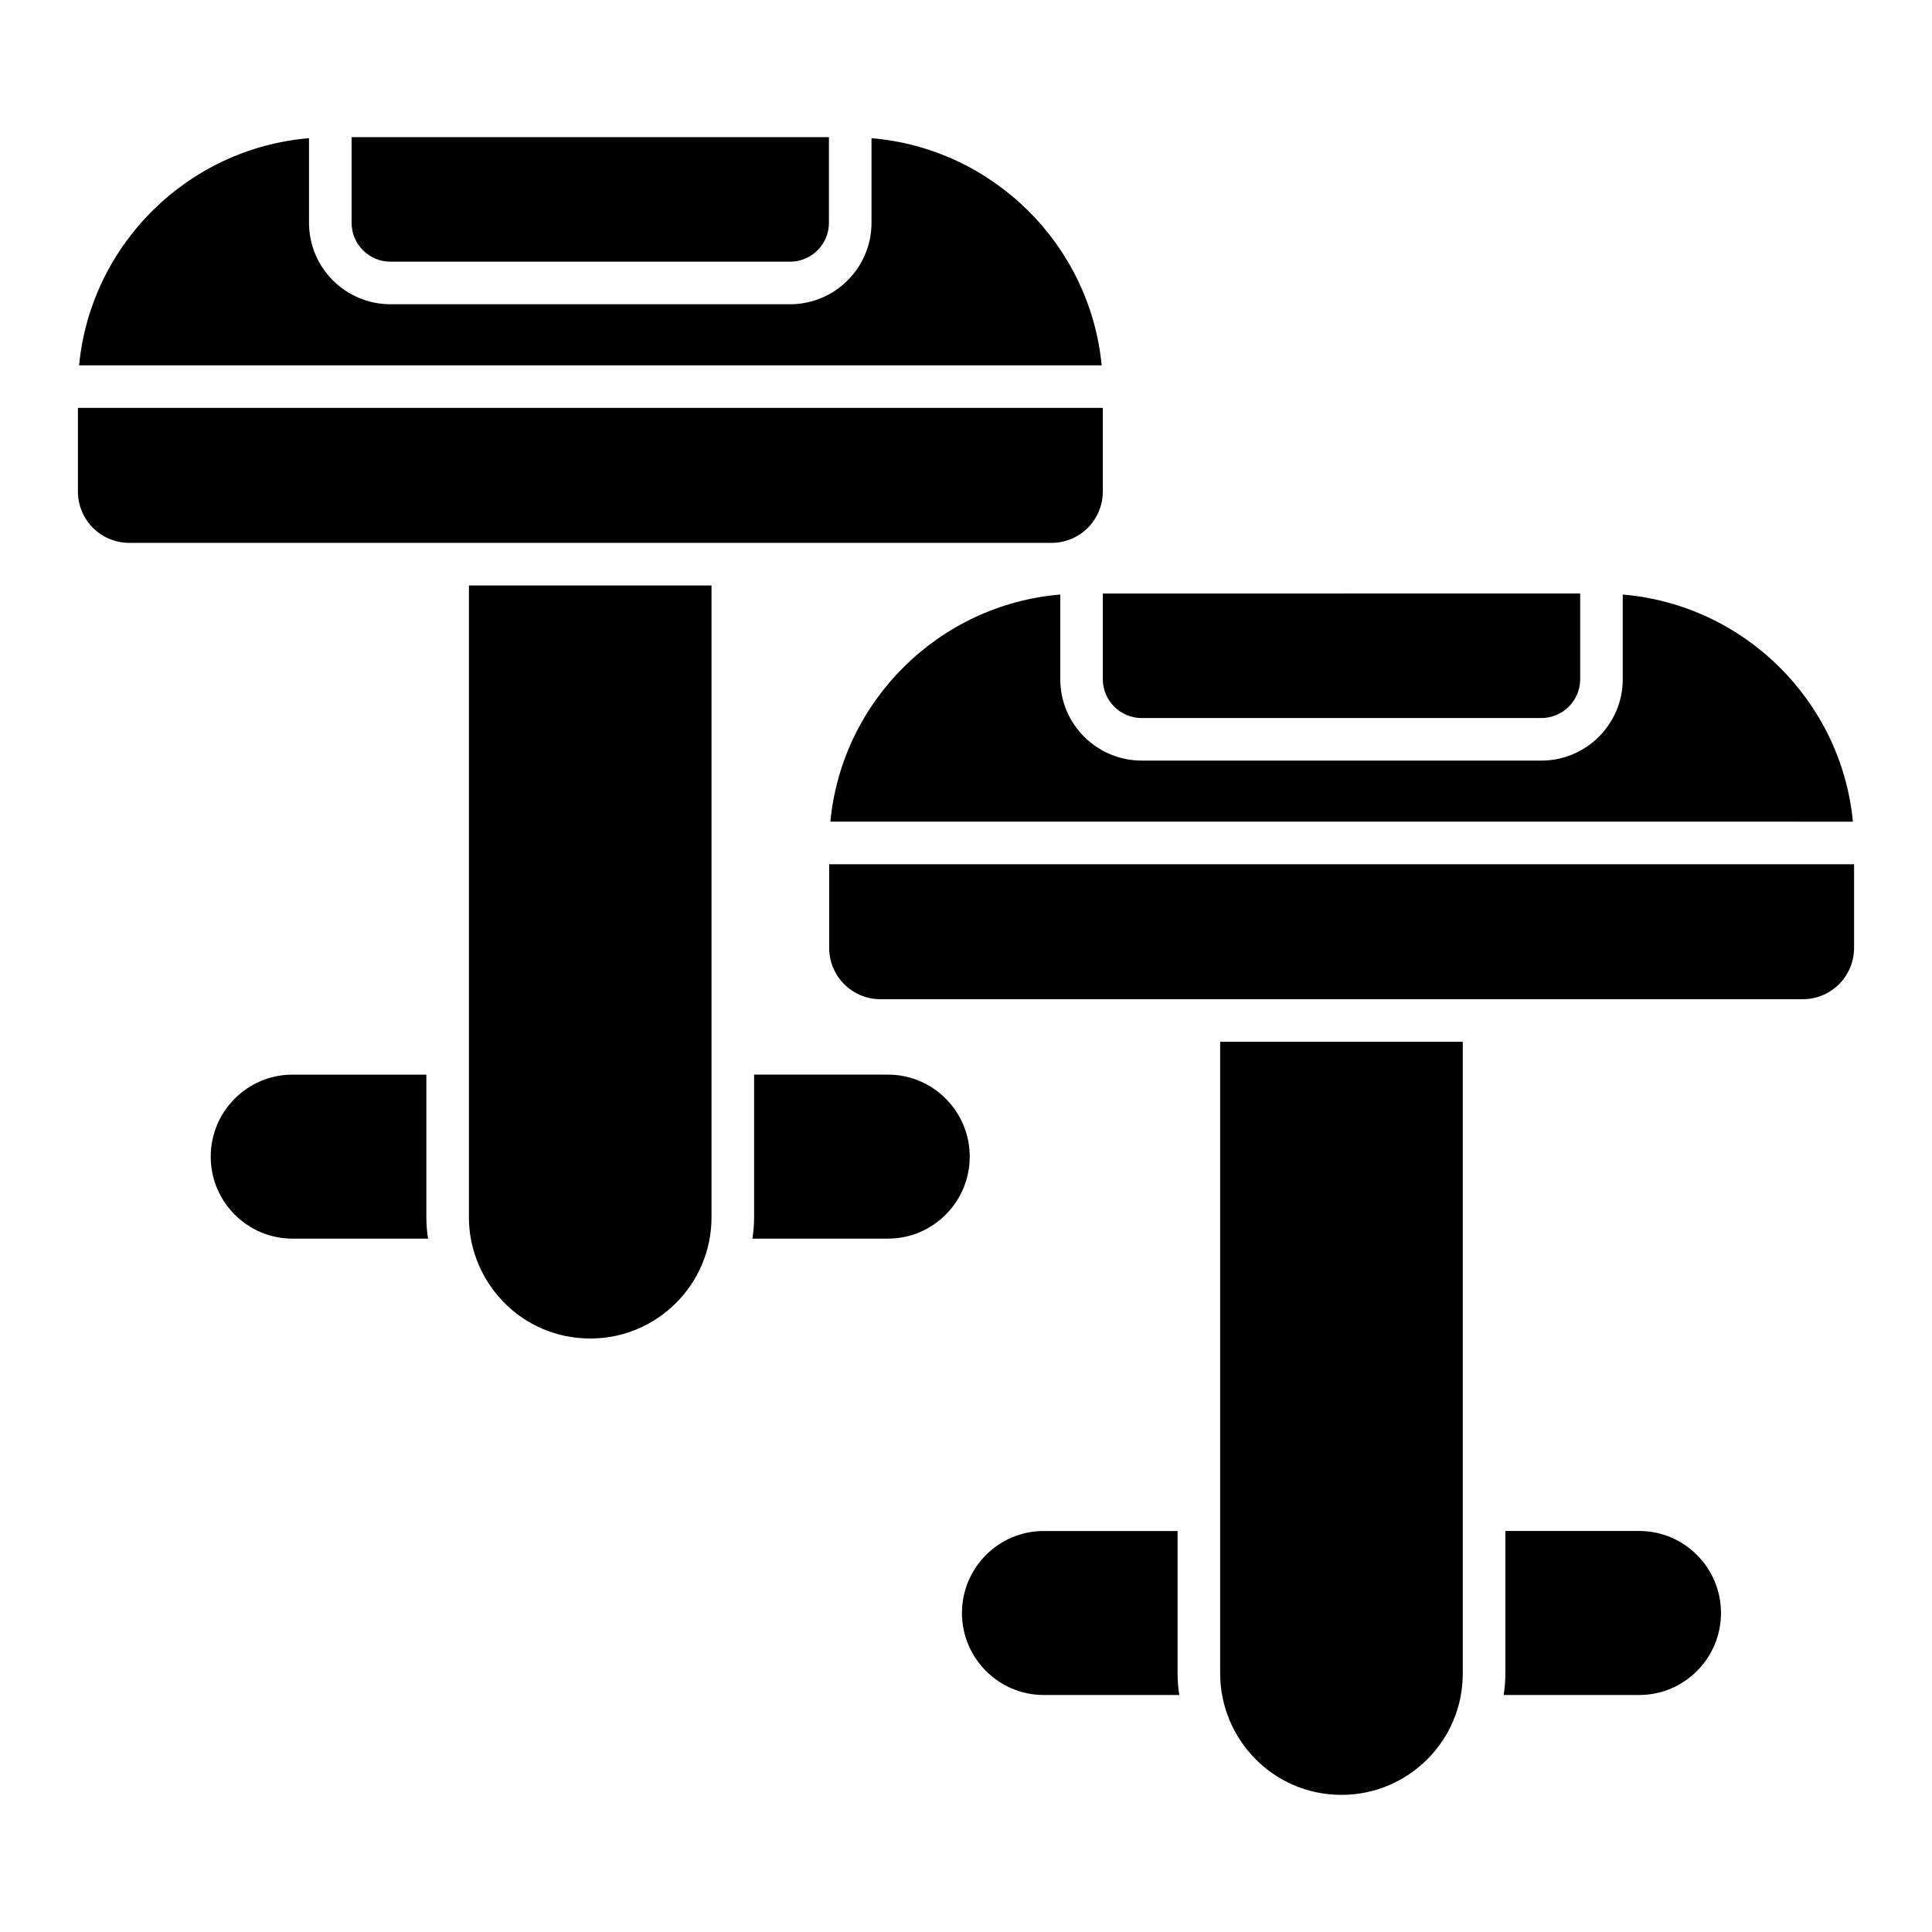
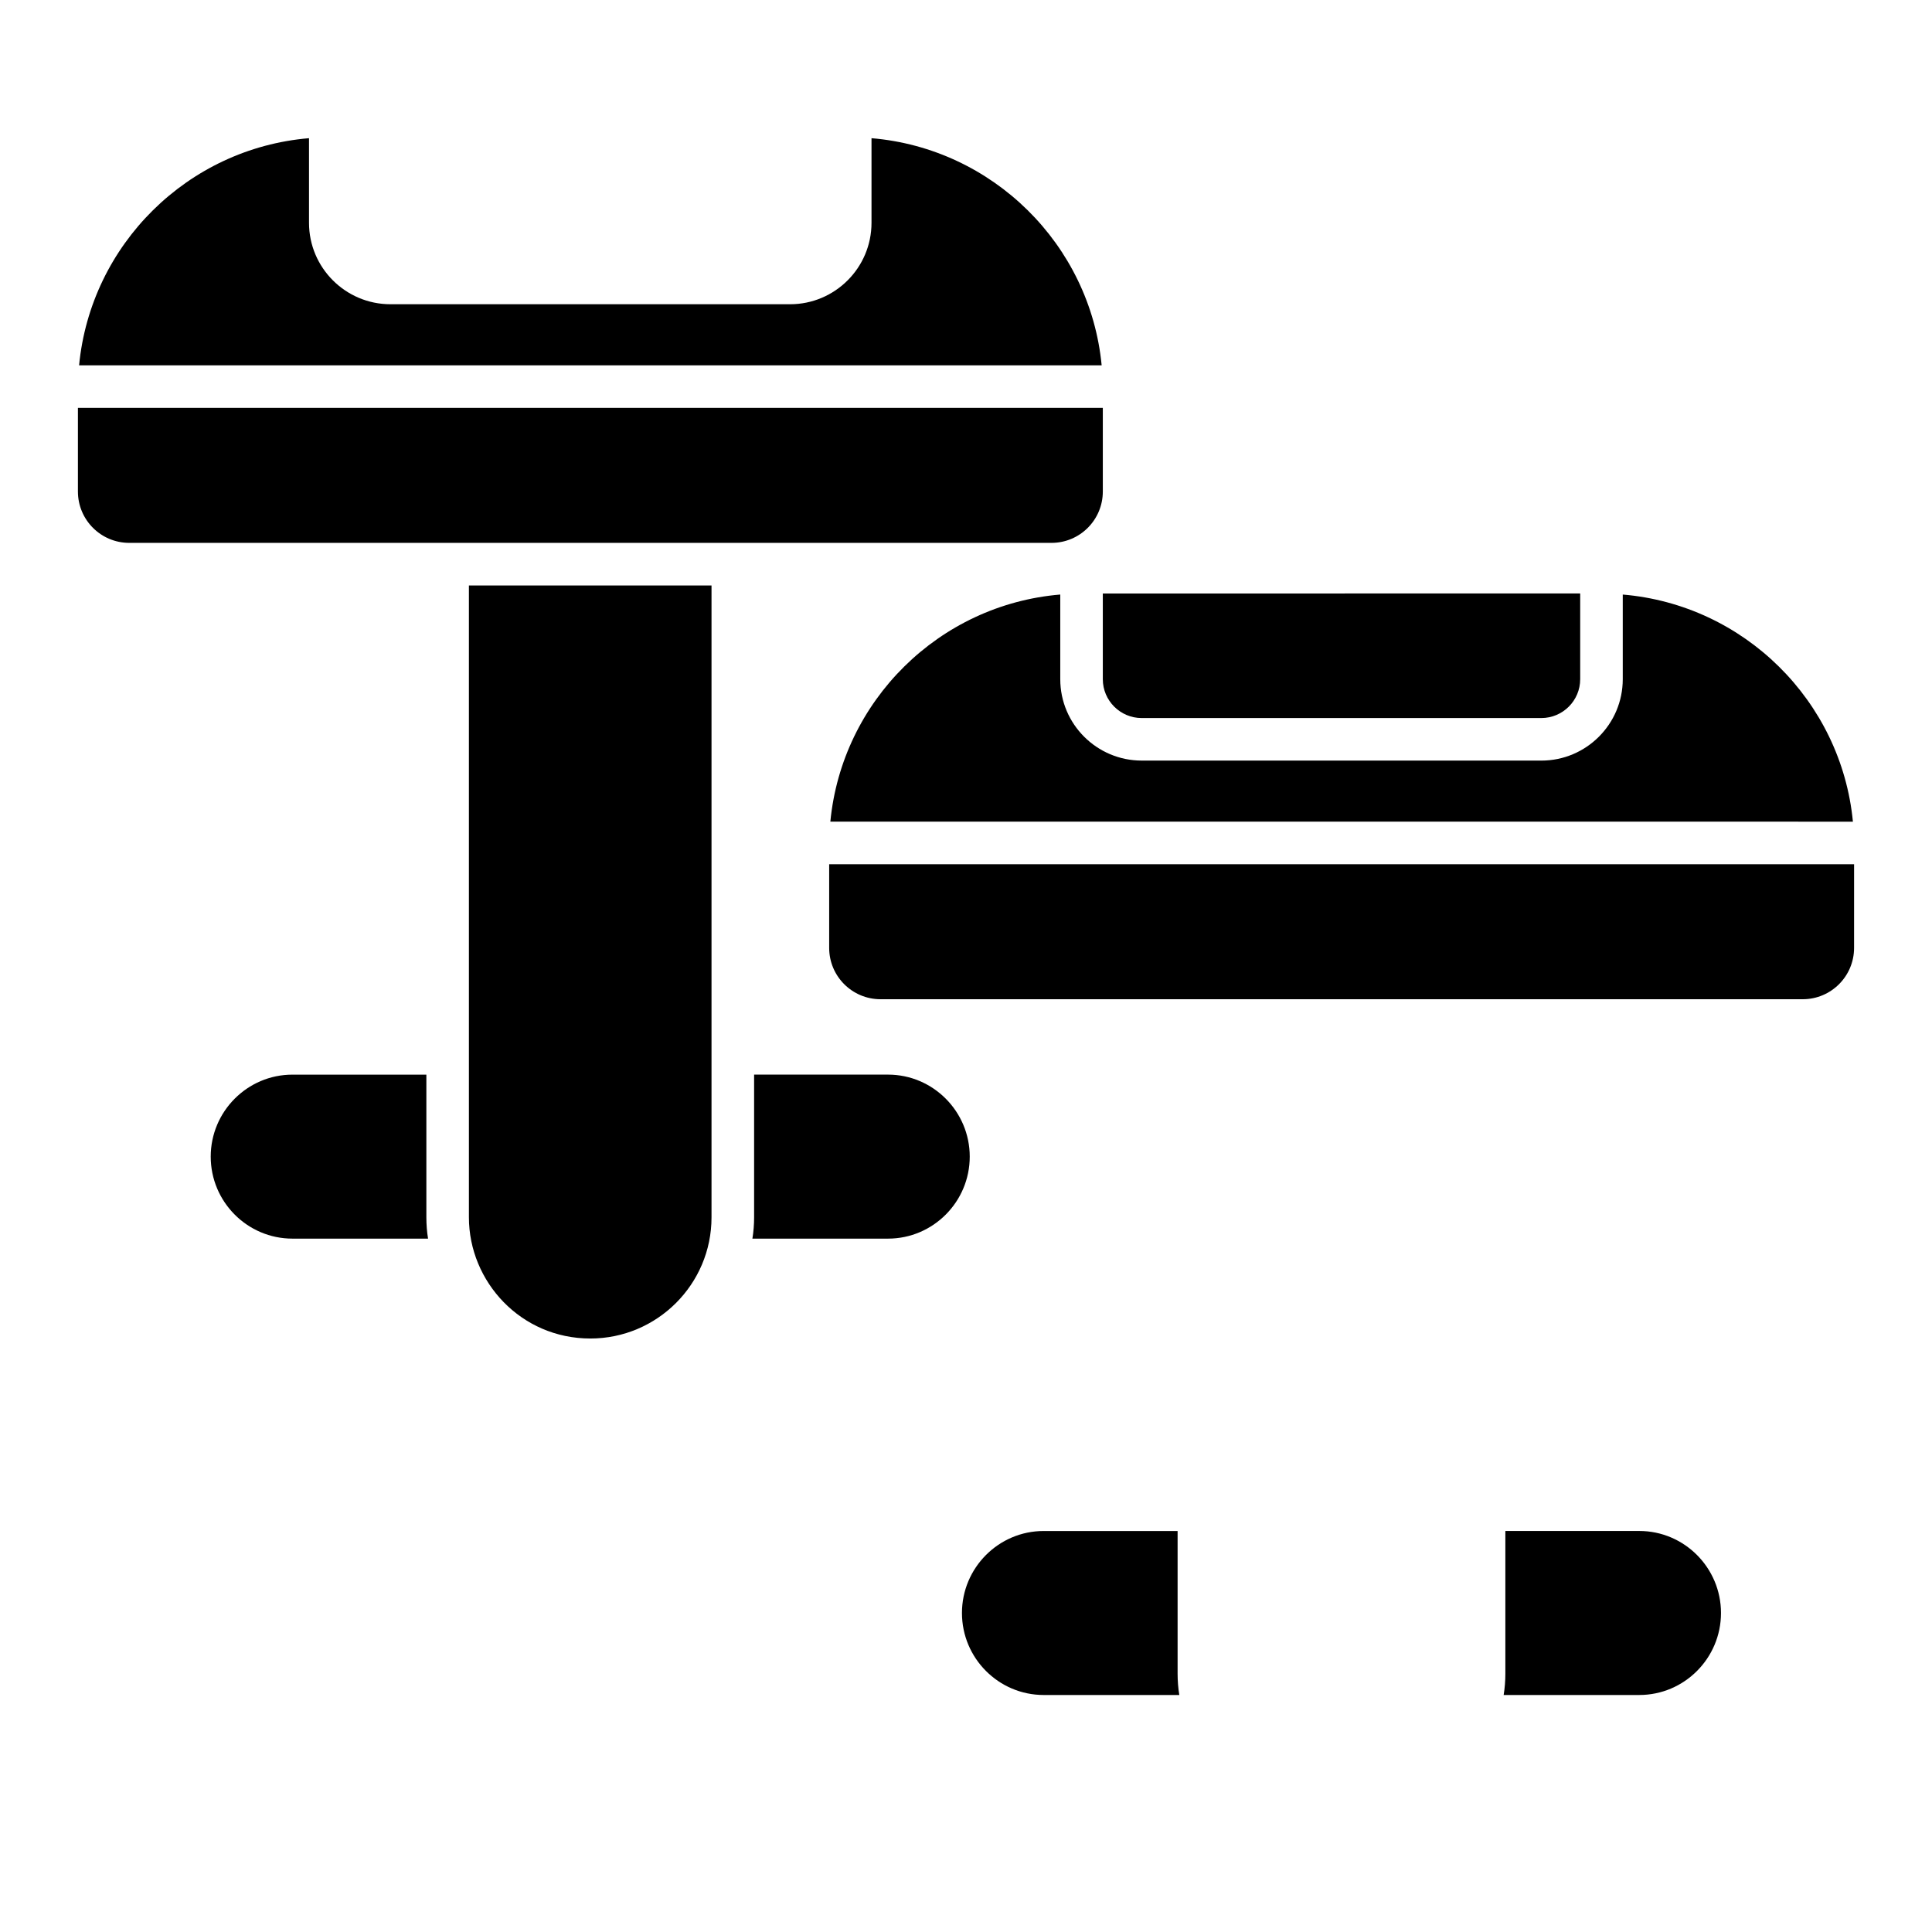
<svg xmlns="http://www.w3.org/2000/svg" fill="#000000" width="800px" height="800px" version="1.1" viewBox="144 144 512 512">
  <g>
    <path d="m446.56 334.29h105.91c5.676 0 10.297-4.617 10.297-10.297v-22.715l-126.51 0.004v22.715c0 5.672 4.621 10.293 10.305 10.293z" />
    <path d="m635.04 361.75c-3.082-32.043-28.891-57.496-60.992-60.188v22.43c0 11.895-9.68 21.574-21.574 21.574l-105.91-0.004c-11.902 0-21.582-9.68-21.582-21.574v-22.43c-32.102 2.688-57.852 28.145-60.93 60.188z" />
    <path d="m363.74 373.03v22.168c0 7.519 6.09 13.609 13.609 13.609h244.39c7.519 0 13.609-6.09 13.609-13.609l0.004-22.168z" />
    <path d="m456.53 593.19h-35.945c-11.957 0-21.656-9.773-21.656-21.73s9.699-21.73 21.656-21.73h35.492v37.824c0.004 1.879 0.152 3.832 0.453 5.637z" />
    <path d="m600.08 571.46c0 11.957-9.699 21.73-21.656 21.73h-35.941c0.301-1.805 0.453-3.762 0.453-5.641v-37.824h35.492c11.953 0.004 21.652 9.777 21.652 21.734z" />
-     <path d="m531.65 420.09v167.46c0 17.746-14.438 32.109-32.109 32.109-18.426 0-32.184-15.078-32.184-32.109v-167.46z" />
-     <path d="m247.47 213.35h105.91c5.676 0 10.297-4.617 10.297-10.297l-0.004-22.711h-126.5v22.715c0 5.676 4.617 10.293 10.301 10.293z" />
    <path d="m435.95 240.81c-3.082-32.043-28.891-57.496-60.992-60.188v22.43c0 11.895-9.68 21.574-21.574 21.574h-105.91c-11.902 0-21.582-9.68-21.582-21.574v-22.43c-32.102 2.688-57.852 28.145-60.93 60.188z" />
    <path d="m164.65 252.09v22.168c0 7.519 6.09 13.609 13.609 13.609h244.39c7.519 0 13.609-6.09 13.609-13.609v-22.168z" />
    <path d="m257.44 472.25h-35.941c-11.957 0-21.656-9.773-21.656-21.73s9.699-21.73 21.656-21.73h35.492v37.824c0 1.875 0.148 3.832 0.449 5.637z" />
    <path d="m400.99 450.52c0 11.957-9.699 21.73-21.656 21.73h-35.941c0.301-1.805 0.453-3.762 0.453-5.641v-37.824h35.492c11.949 0.004 21.652 9.781 21.652 21.734z" />
    <path d="m332.56 299.15v167.46c0 17.746-14.438 32.109-32.109 32.109-18.426 0-32.184-15.078-32.184-32.109v-167.46z" />
  </g>
</svg>